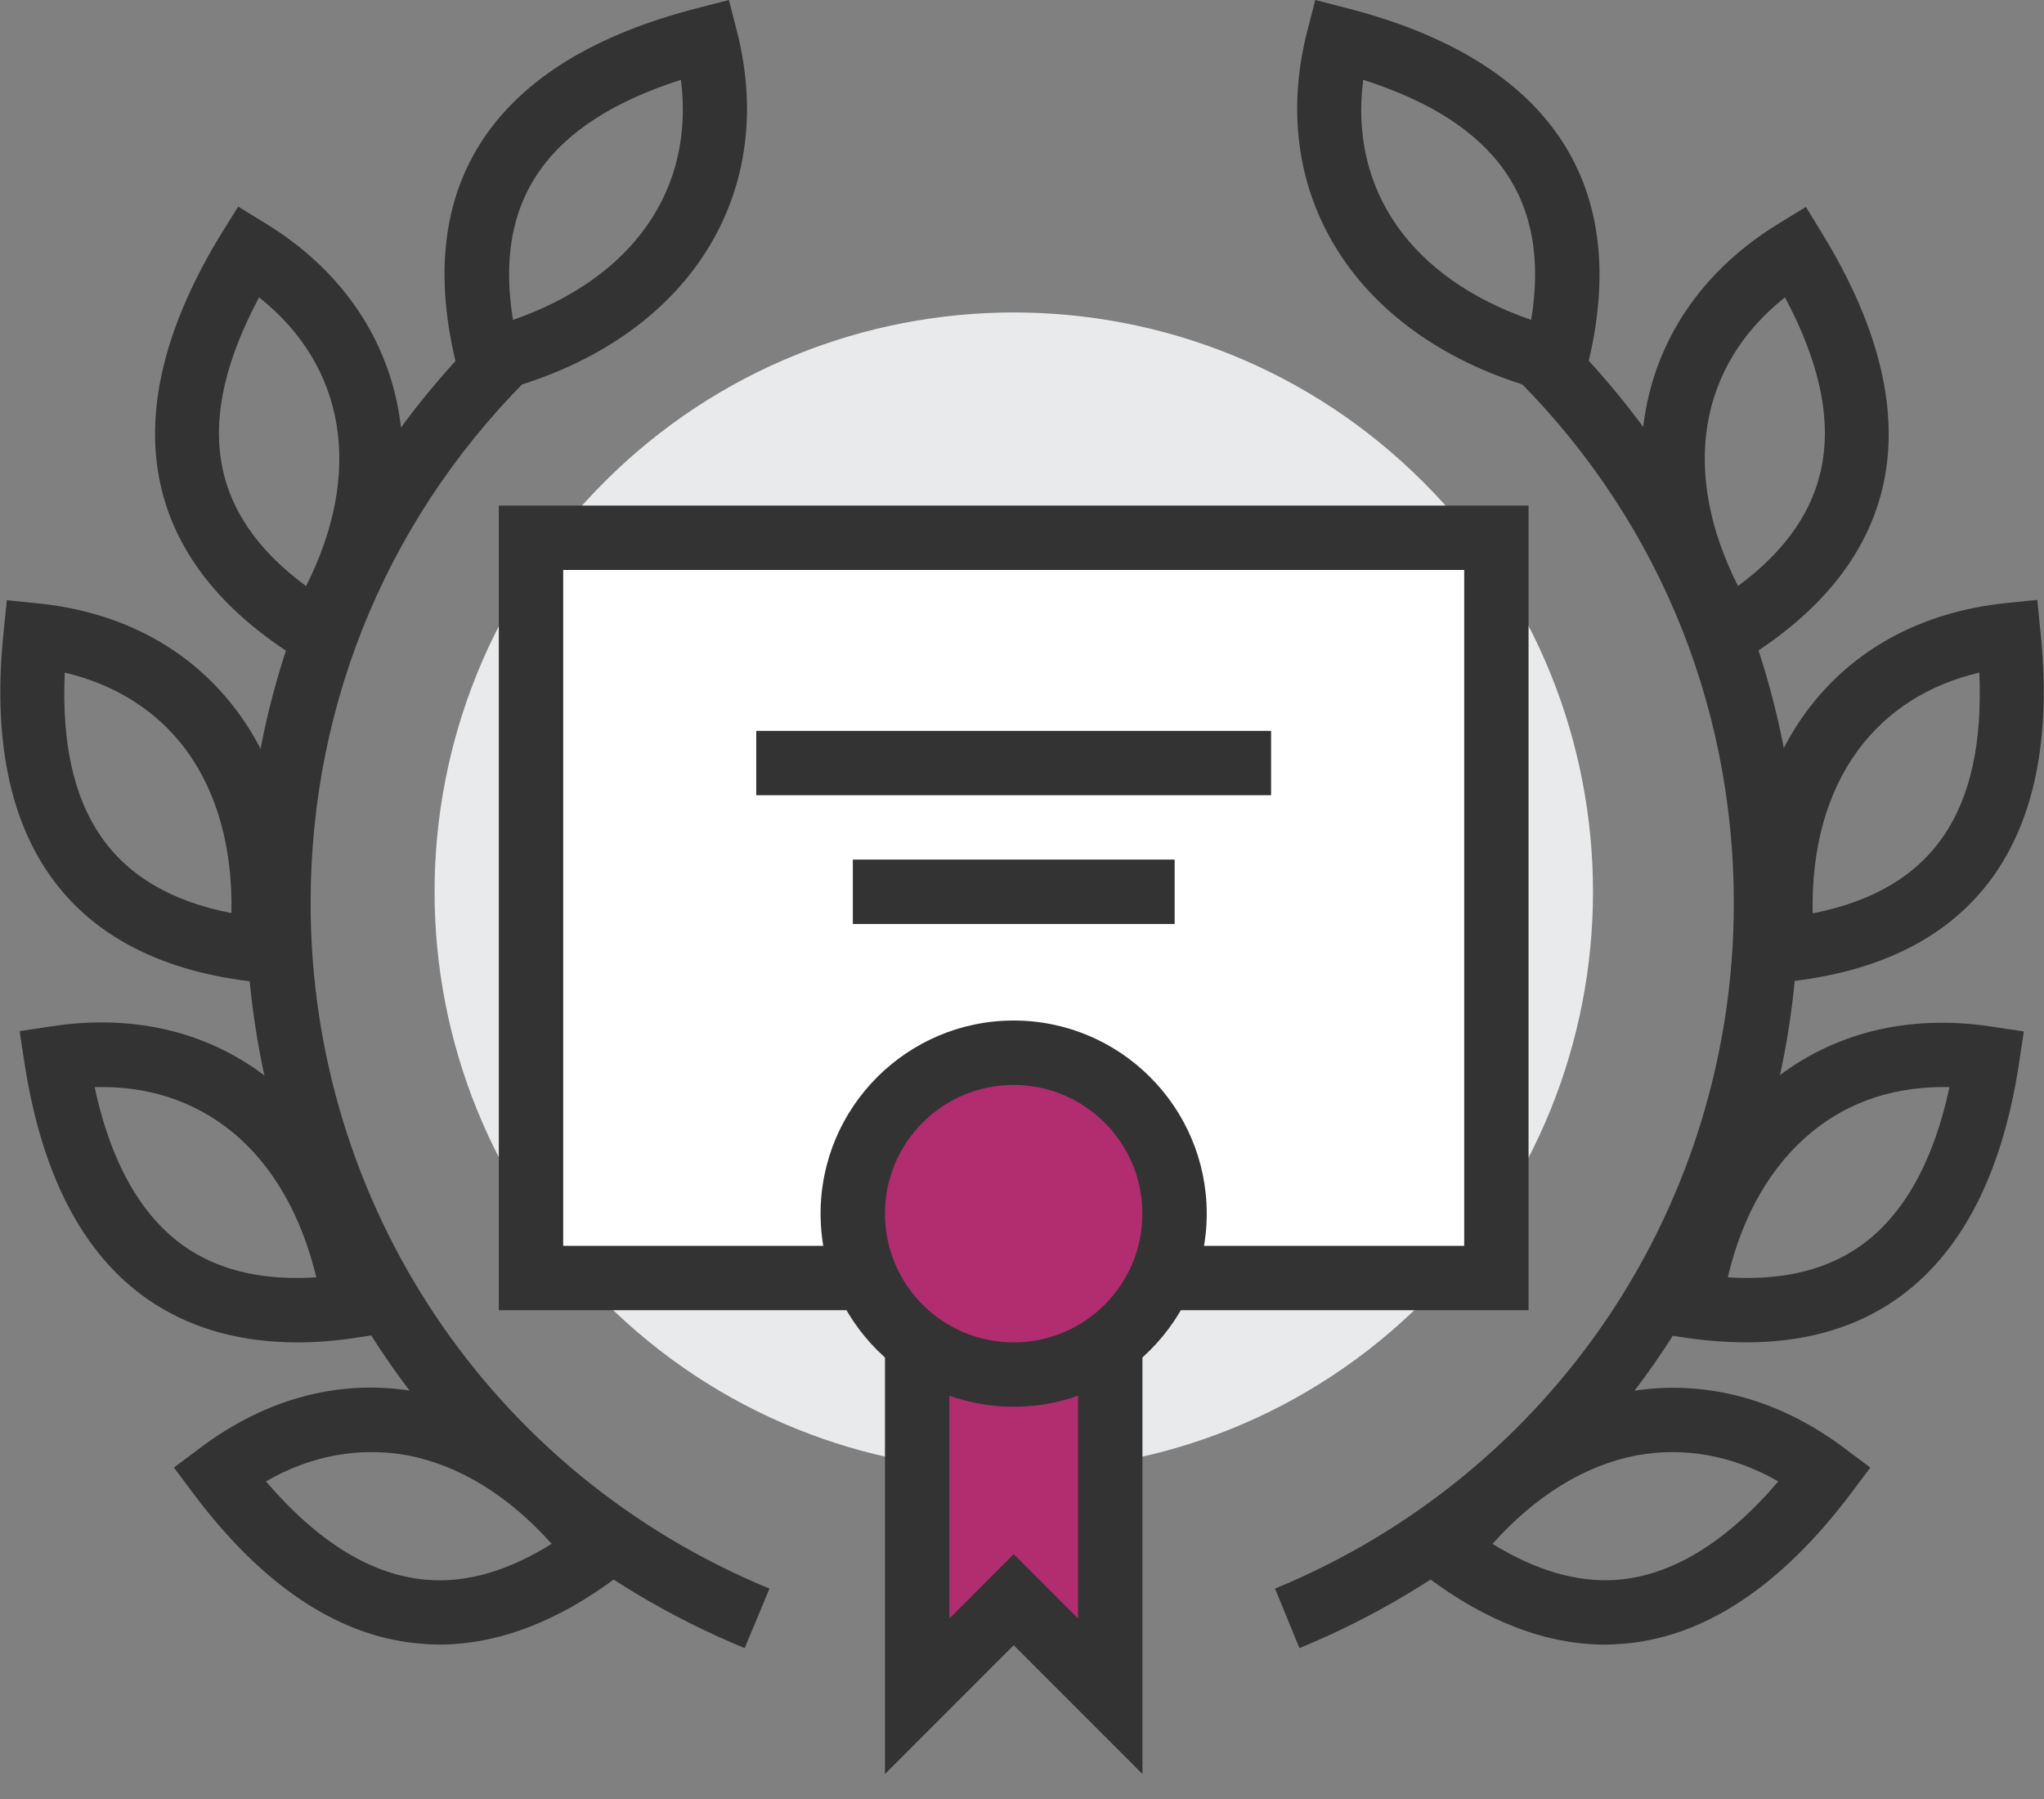
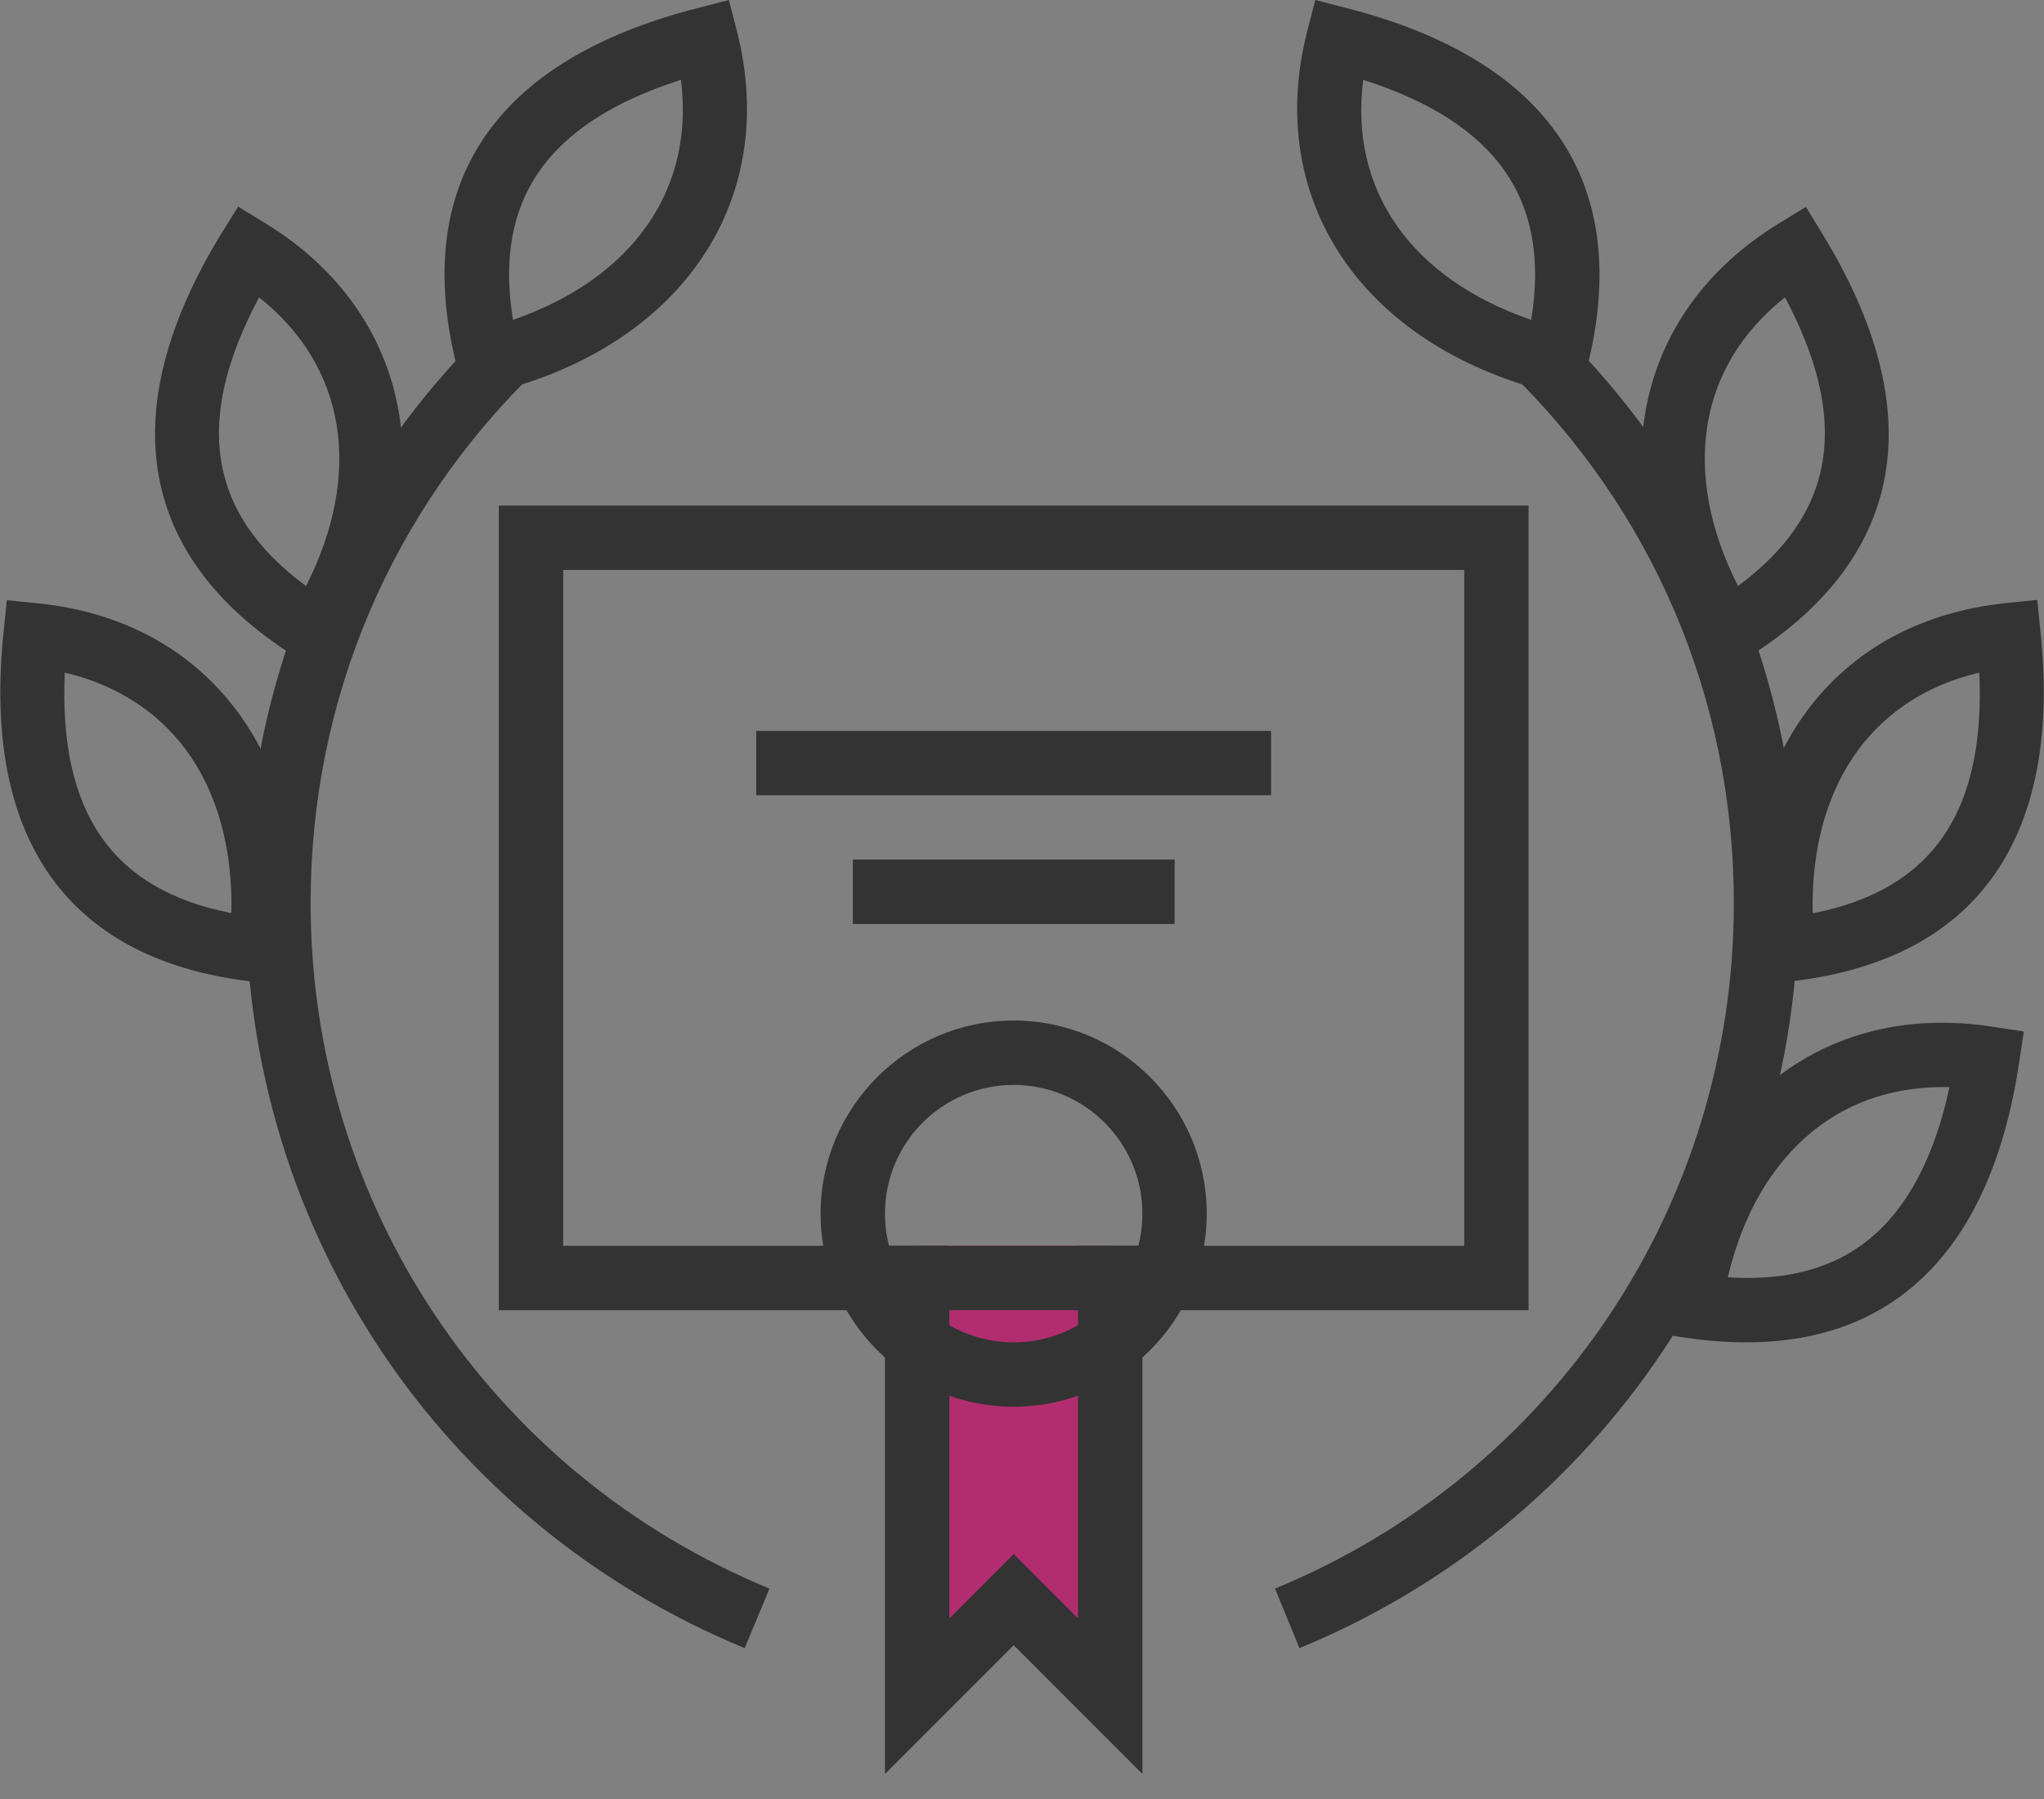
<svg xmlns="http://www.w3.org/2000/svg" width="50" height="44" viewBox="0 0 50 44" fill="none">
  <rect x="0" y="0" width="50" height="44" fill="#808080" stroke="none" />
  <g clip-path="url(#clip0)">
-     <path d="M34.818 31.829C40.351 26.296 40.351 17.325 34.818 11.792C29.285 6.259 20.314 6.259 14.78 11.792C9.247 17.325 9.247 26.296 14.78 31.829C20.314 37.362 29.285 37.362 34.818 31.829Z" fill="#E9EAEB" />
    <path d="M31.787 40.31L31.189 38.854C38.005 36.044 42.413 29.463 42.413 22.087C42.413 17.113 40.438 12.469 36.848 9.013L37.942 7.879C41.846 11.626 43.995 16.672 43.995 22.087C43.988 30.101 39.194 37.256 31.787 40.31Z" fill="#333333" />
    <path d="M42.721 32.831C42.241 32.831 41.73 32.792 41.202 32.714L40.423 32.595L40.541 31.816C40.895 29.502 41.863 27.644 43.343 26.448C44.815 25.259 46.681 24.795 48.727 25.11L49.507 25.228L49.389 26.007C48.956 28.864 47.869 30.856 46.161 31.926C45.209 32.525 44.052 32.831 42.721 32.831ZM42.265 31.241C43.501 31.32 44.524 31.1 45.335 30.588C46.476 29.872 47.271 28.526 47.688 26.589C46.405 26.558 45.264 26.92 44.343 27.668C43.343 28.479 42.627 29.699 42.265 31.241Z" fill="#333333" />
-     <path d="M39.265 40.224C37.833 40.224 36.361 39.665 34.889 38.555L34.259 38.083L34.731 37.453C36.14 35.58 37.872 34.407 39.745 34.053C41.603 33.706 43.468 34.178 45.121 35.422L45.751 35.894L45.279 36.524C43.539 38.831 41.642 40.074 39.635 40.208C39.509 40.216 39.391 40.224 39.265 40.224ZM36.51 37.76C37.557 38.406 38.565 38.705 39.525 38.642C40.871 38.547 42.209 37.744 43.5 36.233C42.39 35.595 41.209 35.383 40.036 35.595C38.769 35.839 37.565 36.579 36.51 37.76Z" fill="#333333" />
    <path d="M42.908 24.102L42.829 23.315C42.585 20.985 43.057 18.946 44.183 17.411C45.309 15.884 46.993 14.971 49.056 14.751L49.835 14.672L49.914 15.451C50.449 20.576 48.292 23.535 43.687 24.015L42.908 24.102ZM48.418 16.451C47.174 16.742 46.159 17.388 45.45 18.348C44.687 19.387 44.309 20.749 44.341 22.339C47.261 21.764 48.568 19.875 48.418 16.451Z" fill="#333333" />
    <path d="M41.98 16.553L41.57 15.884C39.114 11.869 39.894 7.682 43.507 5.47L44.176 5.061L44.585 5.73C47.269 10.122 46.6 13.719 42.649 16.144L41.98 16.553ZM43.664 7.272C41.539 8.957 41.114 11.562 42.515 14.333C44.9 12.57 45.27 10.295 43.664 7.272Z" fill="#333333" />
    <path d="M38.621 9.776L37.857 9.58C33.292 8.407 30.93 4.865 31.977 0.764L32.174 0L32.938 0.197C37.928 1.472 39.959 4.526 38.818 9.013L38.621 9.776ZM33.347 1.952C33.001 4.644 34.512 6.809 37.456 7.824C37.936 4.888 36.614 2.999 33.347 1.952Z" fill="#333333" />
    <path d="M18.216 40.31C10.809 37.256 6.016 30.101 6.016 22.087C6.016 16.68 8.165 11.634 12.069 7.879L13.163 9.013C9.574 12.461 7.598 17.105 7.598 22.087C7.598 29.463 12.006 36.044 18.823 38.854L18.216 40.31Z" fill="#333333" />
-     <path d="M7.274 32.832C5.943 32.832 4.794 32.525 3.826 31.919C2.118 30.848 1.039 28.857 0.599 25.999L0.48 25.22L1.26 25.102C3.306 24.787 5.172 25.251 6.644 26.44C8.124 27.636 9.092 29.494 9.446 31.808L9.564 32.588L8.785 32.706C8.265 32.792 7.762 32.832 7.274 32.832ZM2.315 26.59C2.732 28.526 3.527 29.872 4.668 30.588C5.479 31.1 6.502 31.32 7.738 31.241C7.368 29.707 6.66 28.479 5.66 27.668C4.731 26.92 3.59 26.55 2.315 26.59Z" fill="#333333" />
-     <path d="M10.74 40.223C10.614 40.223 10.496 40.215 10.37 40.207C8.363 40.074 6.458 38.838 4.726 36.523L4.254 35.894L4.884 35.422C6.545 34.17 8.402 33.698 10.26 34.052C12.133 34.406 13.865 35.579 15.274 37.452L15.746 38.082L15.117 38.554C13.645 39.664 12.173 40.223 10.74 40.223ZM6.505 36.232C7.796 37.736 9.126 38.547 10.48 38.641C11.441 38.712 12.448 38.413 13.495 37.759C12.44 36.579 11.236 35.839 9.969 35.595C8.796 35.382 7.607 35.595 6.505 36.232Z" fill="#333333" />
    <path d="M7.094 24.103L6.314 24.024C1.702 23.544 -0.447 20.576 0.088 15.46L0.167 14.68L0.946 14.759C3.008 14.972 4.693 15.893 5.819 17.42C6.952 18.955 7.416 20.993 7.172 23.323L7.094 24.103ZM1.584 16.451C1.434 19.868 2.741 21.765 5.661 22.332C5.693 20.749 5.315 19.38 4.551 18.341C3.843 17.388 2.827 16.743 1.584 16.451Z" fill="#333333" />
    <path d="M8.014 16.554L7.345 16.137C3.394 13.72 2.725 10.115 5.409 5.723L5.826 5.053L6.495 5.463C10.108 7.675 10.888 11.854 8.432 15.877L8.014 16.554ZM6.338 7.273C4.724 10.296 5.094 12.571 7.487 14.334C8.888 11.563 8.463 8.958 6.338 7.273Z" fill="#333333" />
    <path d="M11.384 9.776L11.187 9.013C10.037 4.518 12.068 1.472 17.067 0.197L17.83 0L18.027 0.764C19.074 4.872 16.713 8.415 12.147 9.58L11.384 9.776ZM16.657 1.952C13.391 2.999 12.068 4.888 12.549 7.824C15.485 6.801 16.996 4.636 16.657 1.952Z" fill="#333333" />
    <path d="M22.436 30.471V41.492L24.798 39.13L27.159 41.492V30.471H22.436Z" fill="#B12D6F" />
-     <path d="M36.606 13.153H12.991V31.258H36.606V13.153Z" fill="white" />
+     <path d="M36.606 13.153H12.991V31.258V13.153Z" fill="white" />
    <path d="M37.391 32.045H12.202V12.366H37.391V32.045ZM13.777 30.471H35.817V13.94H13.777V30.471Z" fill="#333333" />
    <path d="M27.946 43.388L24.797 40.239L21.648 43.388V30.471H23.223V39.586L24.797 38.011L26.371 39.586V30.471H27.946V43.388Z" fill="#333333" />
-     <path d="M24.798 33.619C26.972 33.619 28.734 31.857 28.734 29.683C28.734 27.51 26.972 25.748 24.798 25.748C22.624 25.748 20.862 27.51 20.862 29.683C20.862 31.857 22.624 33.619 24.798 33.619Z" fill="#B12D6F" />
    <path d="M24.796 34.406C22.191 34.406 20.073 32.289 20.073 29.683C20.073 27.078 22.191 24.96 24.796 24.96C27.402 24.96 29.519 27.078 29.519 29.683C29.519 32.289 27.402 34.406 24.796 34.406ZM24.796 26.535C23.057 26.535 21.648 27.944 21.648 29.683C21.648 31.423 23.057 32.832 24.796 32.832C26.536 32.832 27.945 31.423 27.945 29.683C27.945 27.944 26.528 26.535 24.796 26.535Z" fill="#333333" />
    <path d="M31.093 17.876H18.499V19.45H31.093V17.876Z" fill="#333333" />
    <path d="M28.734 21.024H20.862V22.599H28.734V21.024Z" fill="#333333" />
  </g>
  <defs>
    <clipPath id="clip0">
      <rect width="50" height="43.388" fill="white" />
    </clipPath>
  </defs>
</svg>